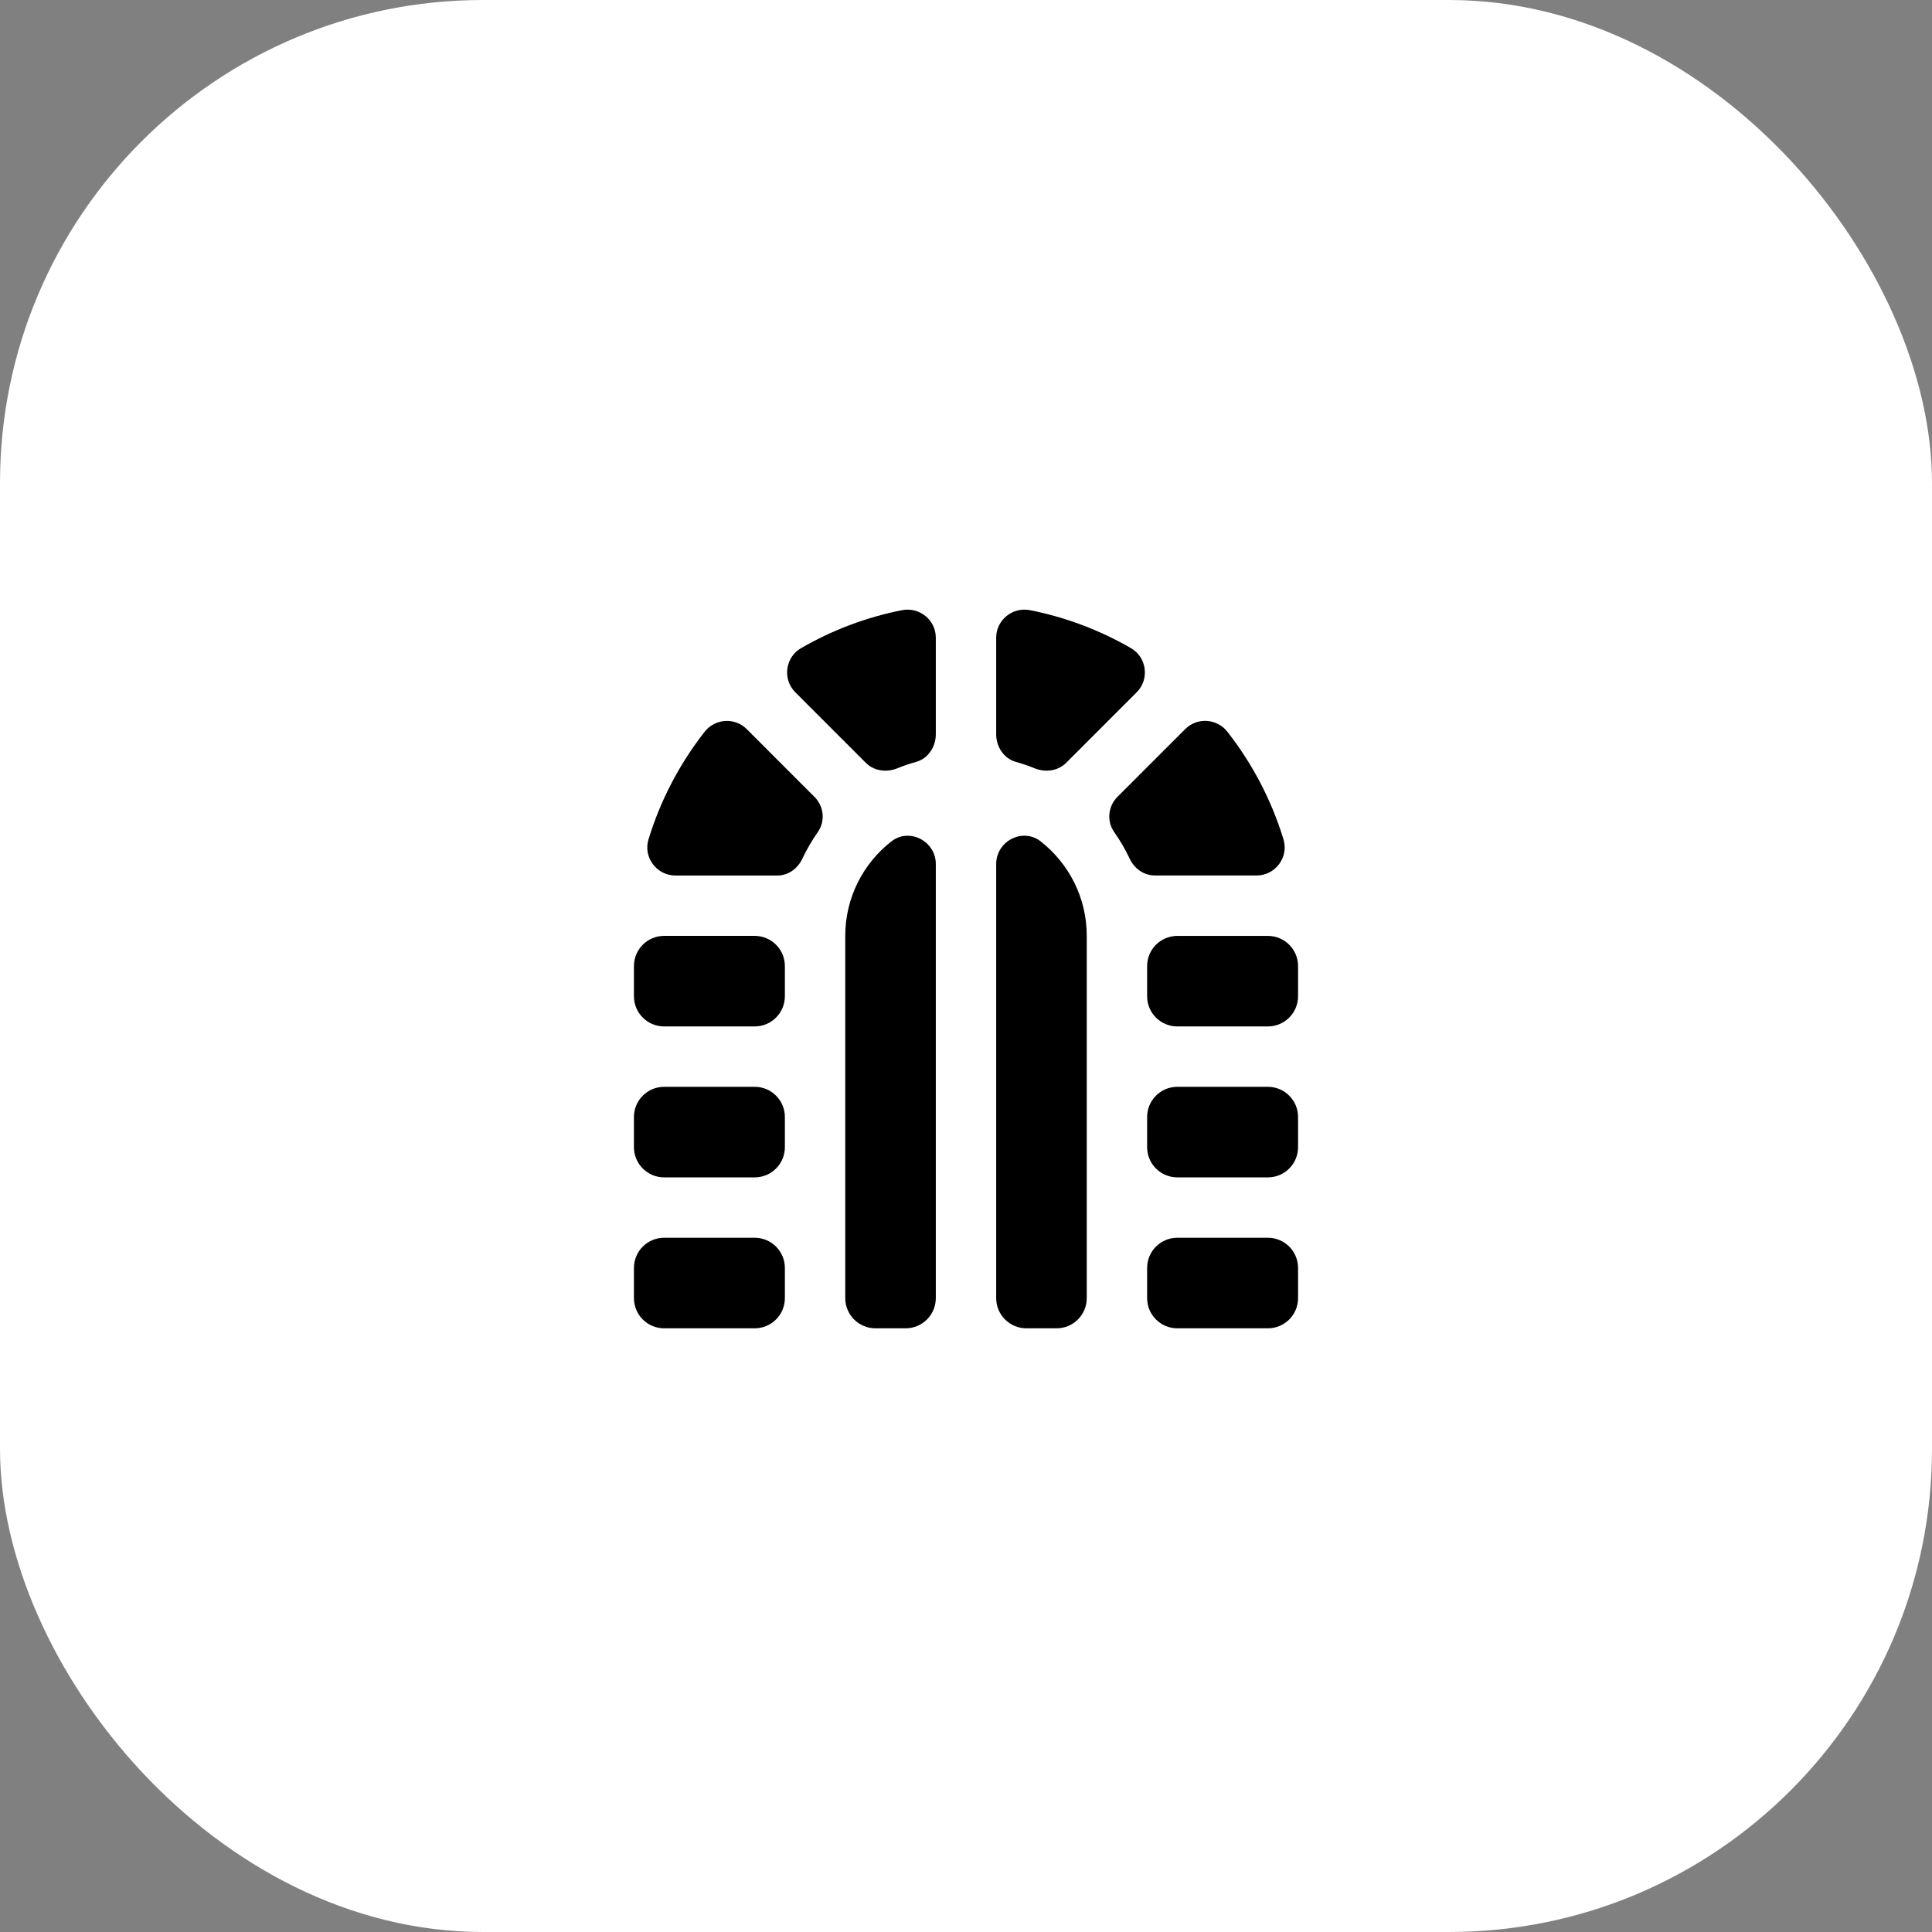
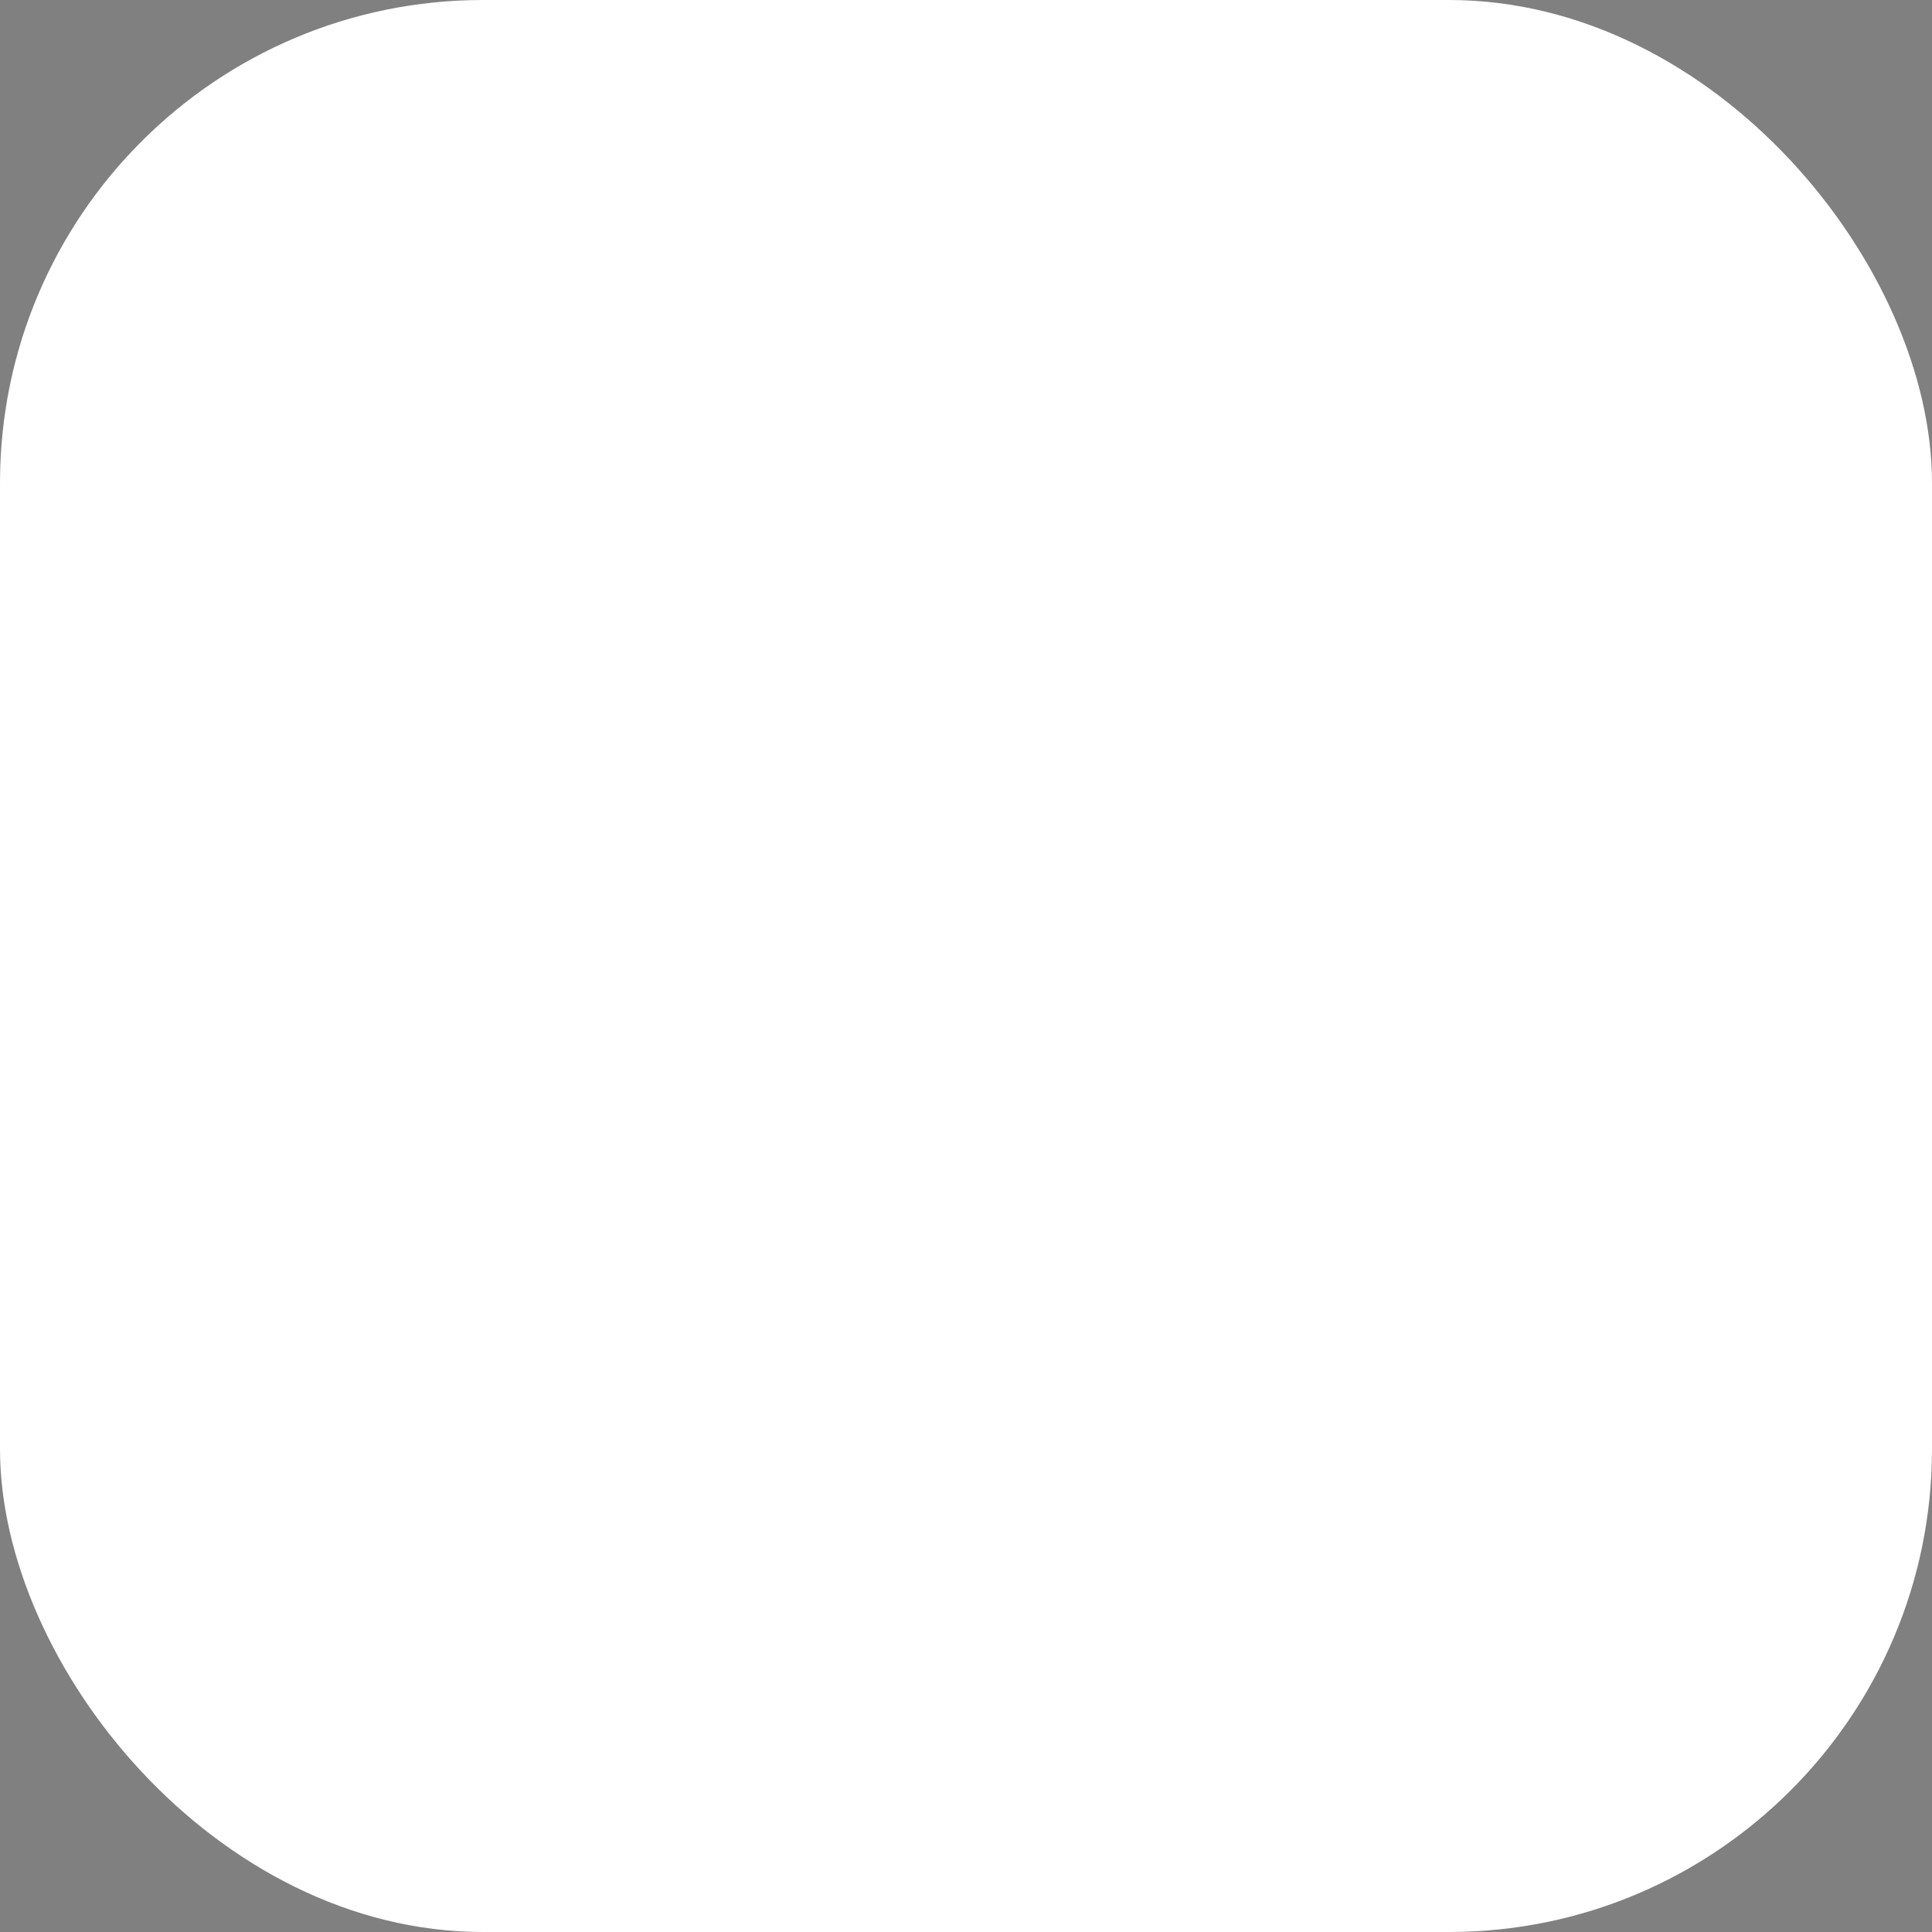
<svg xmlns="http://www.w3.org/2000/svg" width="64" height="64" viewBox="0 0 64 64" fill="none">
  <rect x="0" y="0" width="64" height="64" fill="#808080" stroke="none" />
  <rect width="64" height="64" rx="16" fill="white" style="fill:white;fill-opacity:1;" />
  <g clip-path="url(#clip0_7539_10841)">
-     <path d="M28.679 25.267L26.346 22.933C25.915 22.503 26.009 21.774 26.537 21.47C27.56 20.88 28.685 20.448 29.88 20.213C30.457 20.099 31 20.537 31 21.125V24.328C31 24.739 30.745 25.127 30.35 25.238C30.138 25.297 29.93 25.367 29.728 25.45C29.366 25.596 28.955 25.543 28.679 25.267ZM25 31.002H22C21.448 31.002 21 31.45 21 32.002V33.002C21 33.553 21.448 34.002 22 34.002H25C25.552 34.002 26 33.553 26 33.002V32.002C26 31.45 25.552 31.002 25 31.002ZM38.25 29.002H41.625C42.245 29.002 42.698 28.399 42.517 27.805C42.118 26.497 41.482 25.291 40.657 24.238C40.312 23.799 39.659 23.756 39.263 24.151L37.018 26.395C36.706 26.707 36.654 27.2 36.908 27.561C37.104 27.84 37.276 28.136 37.423 28.447C37.578 28.774 37.888 29 38.25 29V29.002ZM35.321 25.267L37.654 22.933C38.085 22.503 37.991 21.774 37.463 21.47C36.44 20.88 35.315 20.448 34.12 20.213C33.543 20.099 33 20.537 33 21.125V24.328C33 24.739 33.255 25.127 33.65 25.238C33.862 25.297 34.07 25.367 34.272 25.45C34.634 25.596 35.045 25.543 35.321 25.267ZM26.981 26.398L24.736 24.152C24.341 23.758 23.687 23.8 23.342 24.241C22.518 25.294 21.881 26.498 21.482 27.808C21.301 28.401 21.754 29.003 22.374 29.003H25.749C26.111 29.003 26.421 28.777 26.576 28.45C26.723 28.139 26.895 27.843 27.091 27.564C27.345 27.203 27.293 26.709 26.981 26.398ZM38 32.002V33.002C38 33.554 38.448 34.002 39 34.002H42C42.552 34.002 43 33.554 43 33.002V32.002C43 31.451 42.552 31.003 42 31.003H39C38.448 31.003 38 31.451 38 32.002ZM25 36.002H22C21.448 36.002 21 36.45 21 37.002V38.002C21 38.554 21.448 39.002 22 39.002H25C25.552 39.002 26 38.554 26 38.002V37.002C26 36.45 25.552 36.002 25 36.002ZM39 39.002H42C42.552 39.002 43 38.554 43 38.002V37.002C43 36.45 42.552 36.002 42 36.002H39C38.448 36.002 38 36.45 38 37.002V38.002C38 38.554 38.448 39.002 39 39.002ZM25 41.002H22C21.448 41.002 21 41.45 21 42.002V43.002C21 43.554 21.448 44.002 22 44.002H25C25.552 44.002 26 43.554 26 43.002V42.002C26 41.45 25.552 41.002 25 41.002ZM39 44.002H42C42.552 44.002 43 43.554 43 43.002V42.002C43 41.45 42.552 41.002 42 41.002H39C38.448 41.002 38 41.45 38 42.002V43.002C38 43.554 38.448 44.002 39 44.002ZM33 28.622V43.002C33 43.554 33.448 44.002 34 44.002H35C35.552 44.002 36 43.554 36 43.002V31.002C36 29.729 35.403 28.602 34.475 27.873C33.879 27.405 33 27.863 33 28.622V28.622ZM31 28.622C31 27.864 30.121 27.405 29.525 27.875C28.597 28.602 28 29.73 28 31.003V43.002C28 43.554 28.448 44.002 29 44.002H30C30.552 44.002 31 43.554 31 43.002V28.622V28.622Z" fill="#2D423A" style="fill:#2D423A;fill:color(display-p3 0.176 0.259 0.228);fill-opacity:1;" />
-   </g>
+     </g>
  <defs>
    <clipPath id="clip0_7539_10841">
      <rect width="24" height="24" fill="white" style="fill:white;fill-opacity:1;" transform="translate(20 20)" />
    </clipPath>
  </defs>
</svg>